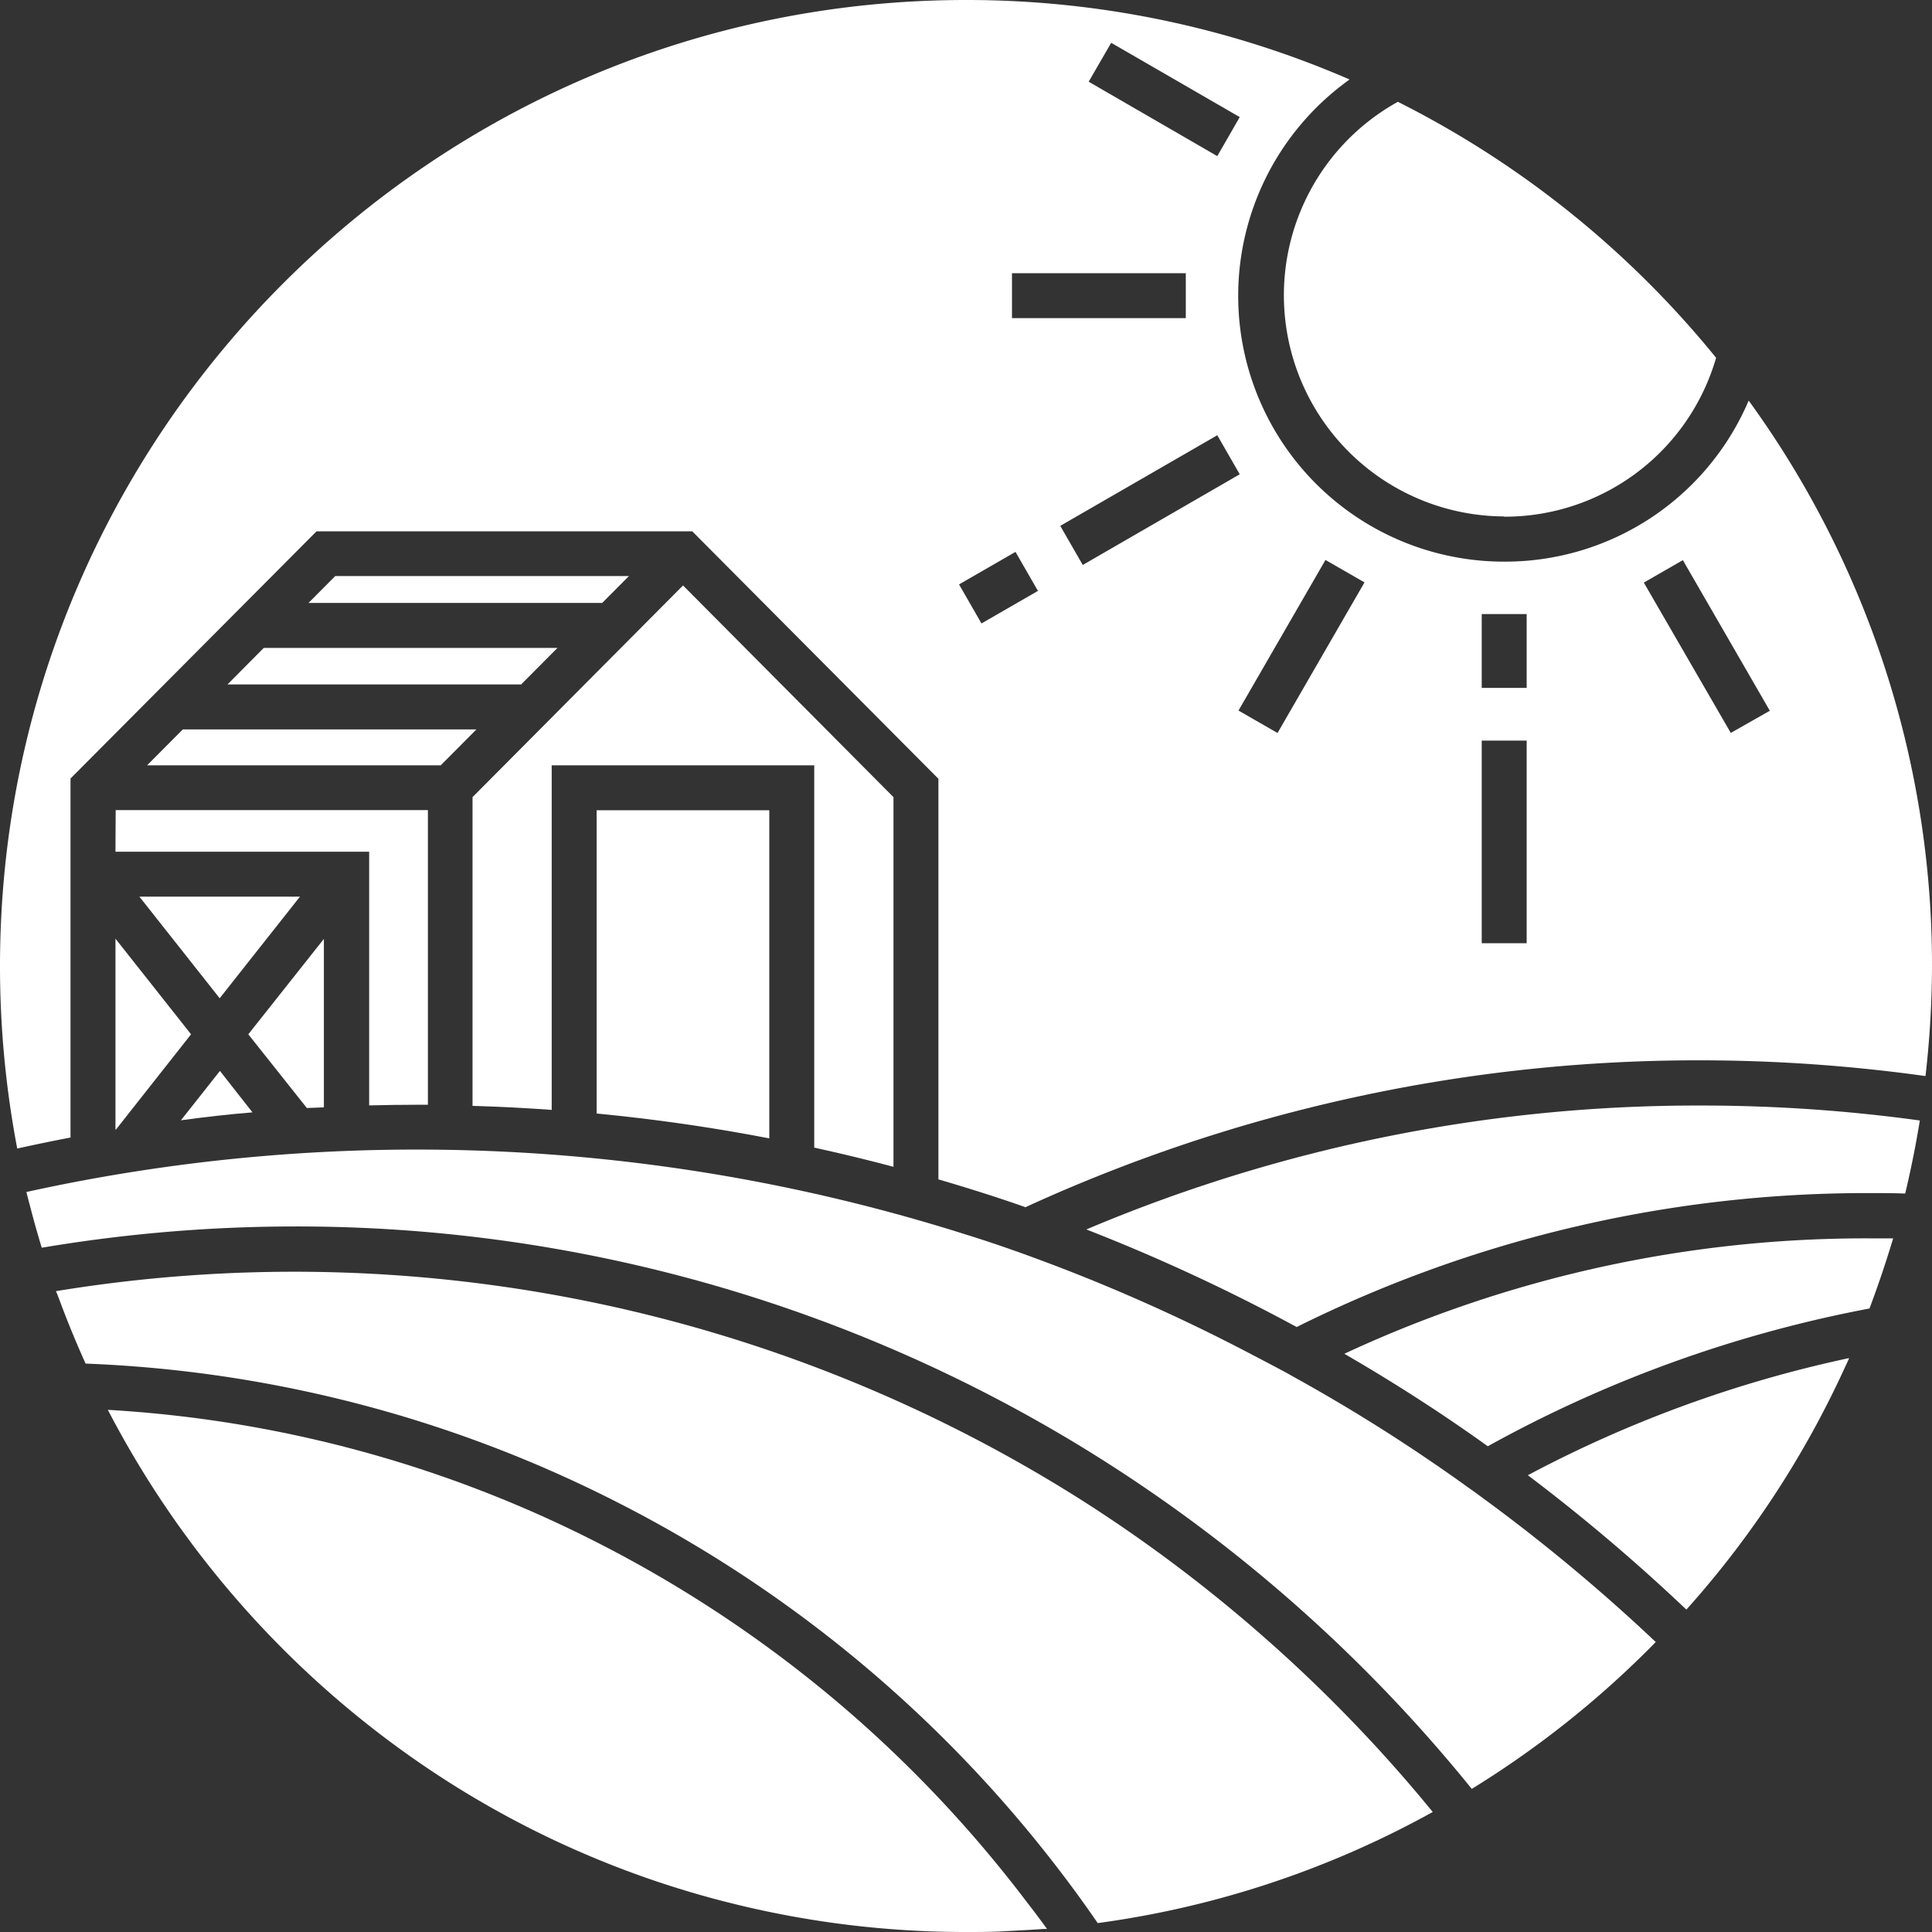
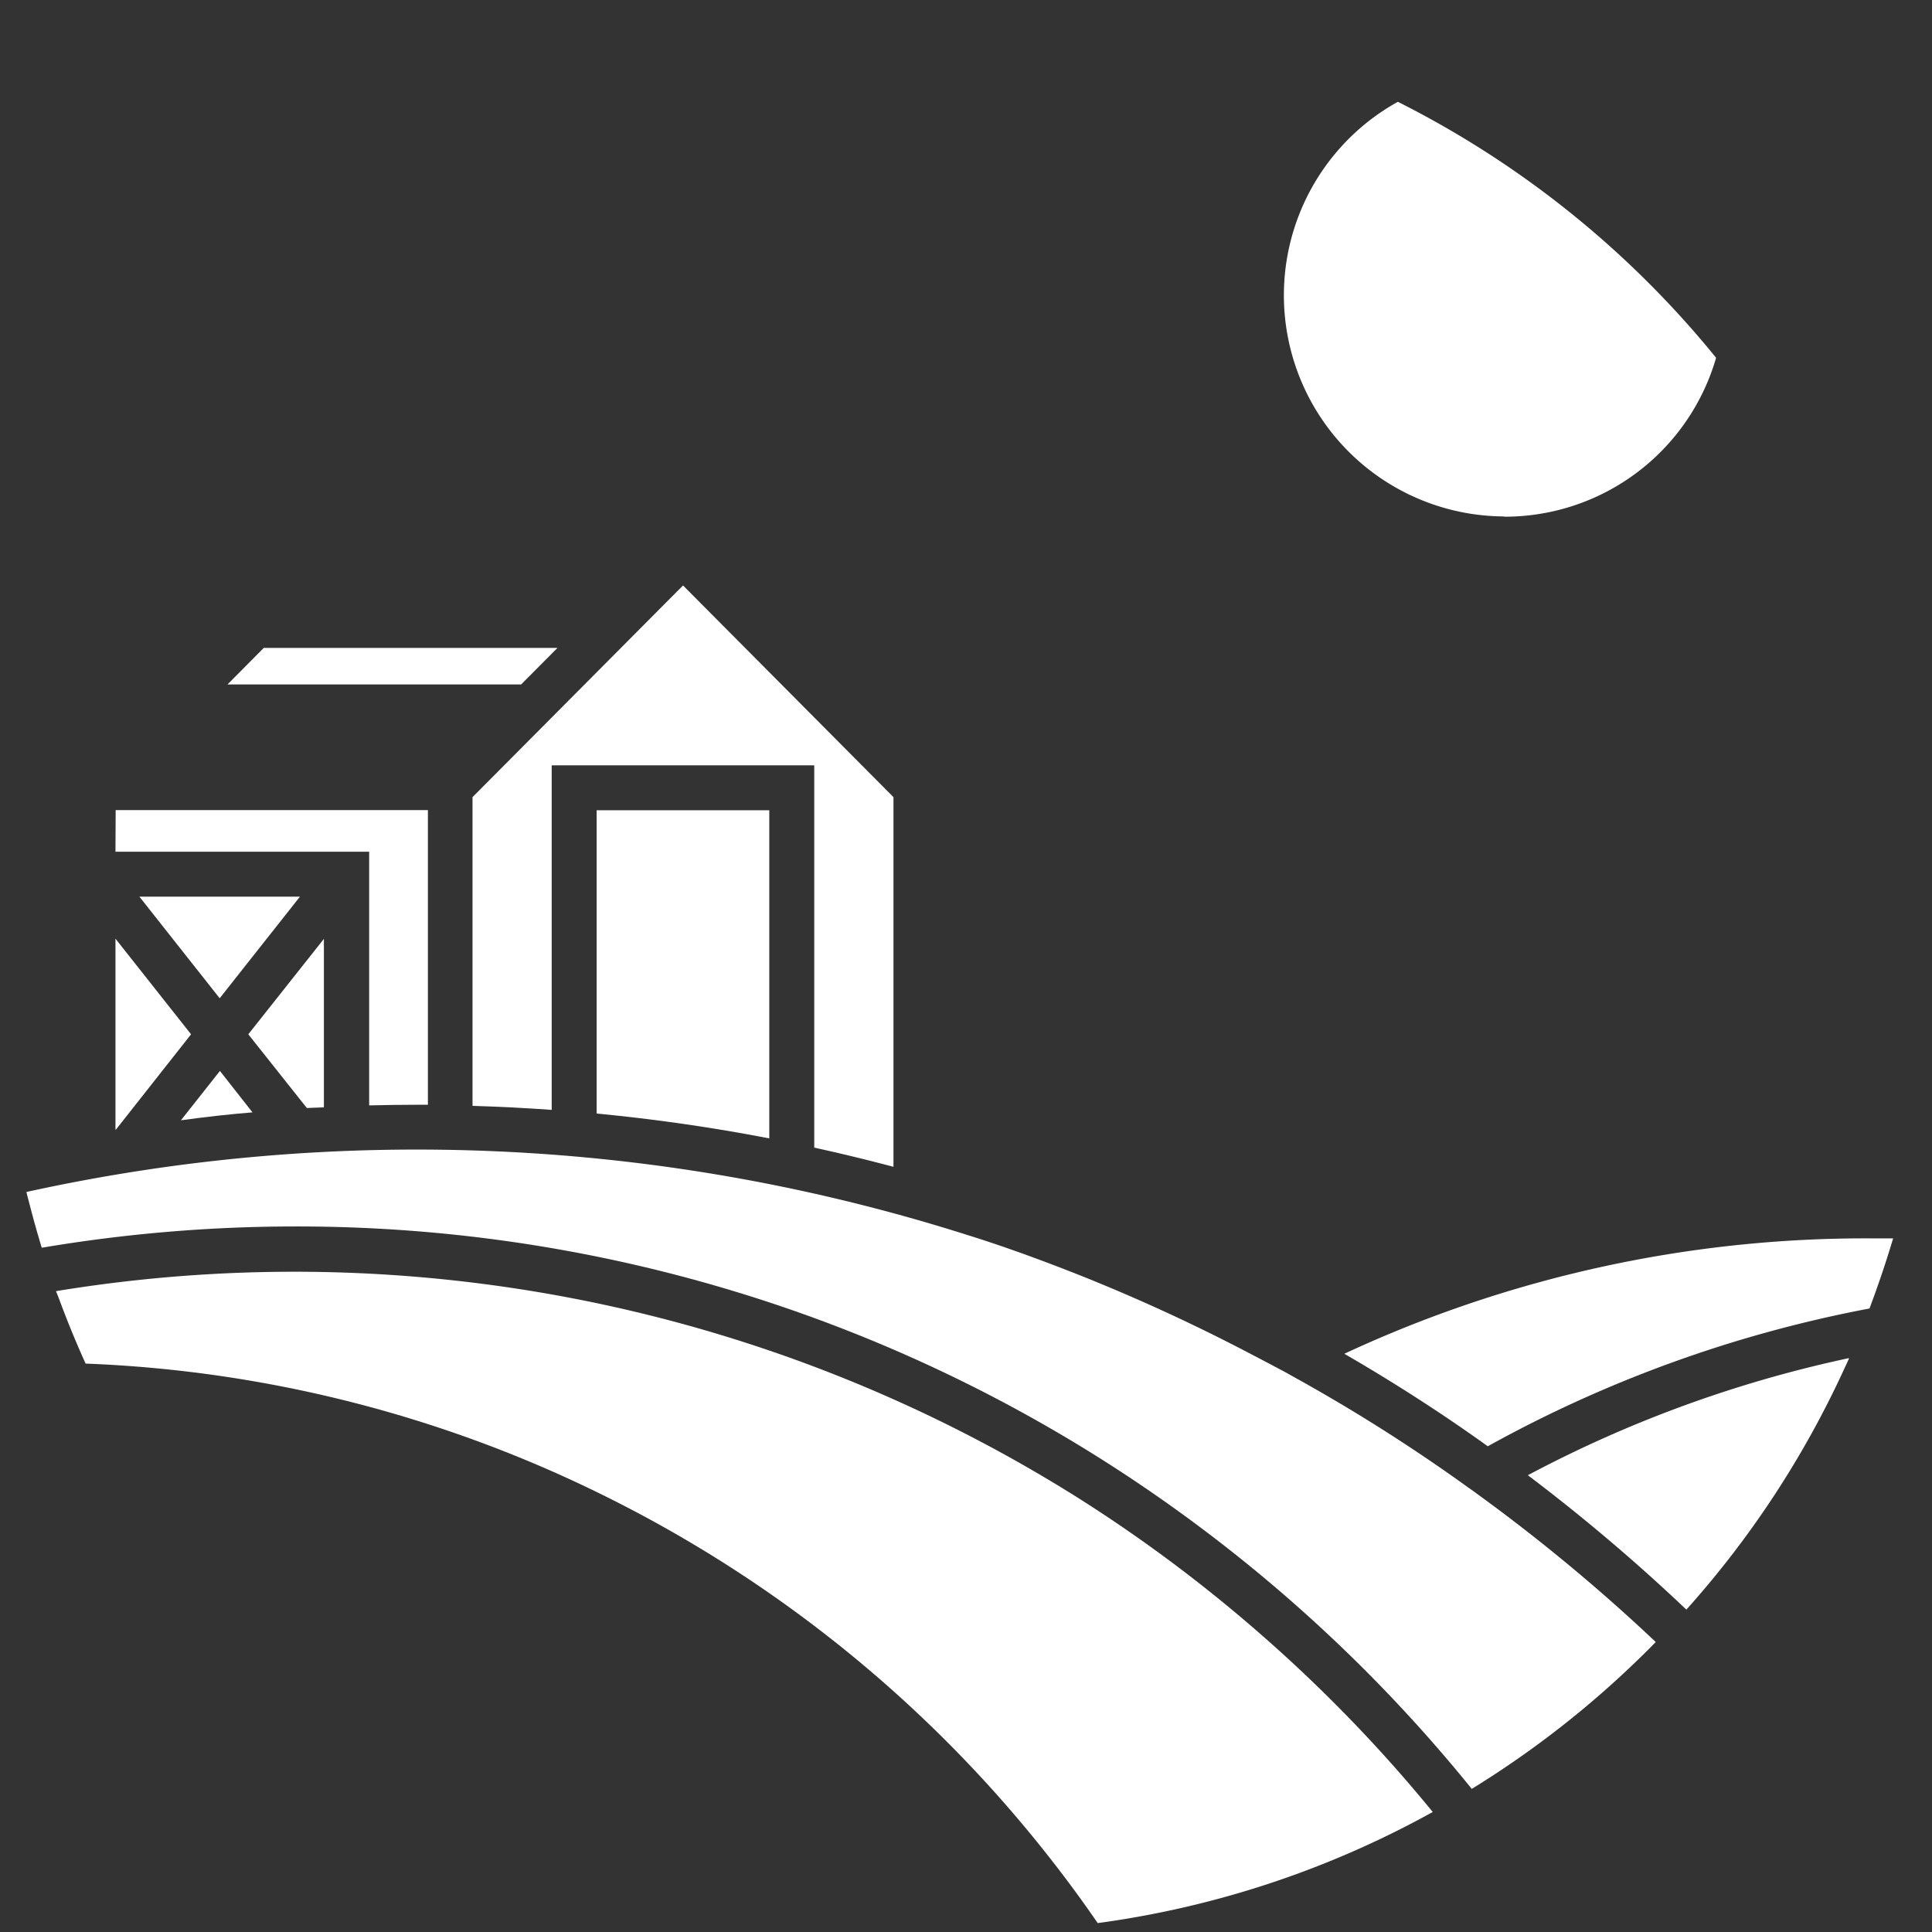
<svg xmlns="http://www.w3.org/2000/svg" viewBox="0 0 297 297.01">
  <rect x="0" y="0" width="297" height="297.01" fill="#333333" stroke="none" />
  <defs>
    <style>.cls-1{fill:#fff;}</style>
  </defs>
  <g id="Layer_2" data-name="Layer 2">
    <g id="Design_here" data-name="Design here">
-       <polygon class="cls-1" points="22.61 117.65 67.75 117.65 73.24 112.13 28.1 112.13 22.61 117.65" />
      <polygon class="cls-1" points="34.97 105.22 80.11 105.22 85.7 99.6 40.55 99.6 34.97 105.22" />
-       <polygon class="cls-1" points="47.42 92.69 92.57 92.69 96.69 88.55 51.54 88.55 47.42 92.69" />
      <path class="cls-1" d="M17.75,130.93h39v39c2.48-.06,5-.1,7.45-.1h1.58v-45.3h-48Z" />
      <path class="cls-1" d="M17.75,173.65h.07L29.37,159l-11.62-14.7Z" />
      <path class="cls-1" d="M49.79,170.23v-25.9L38.17,159l9,11.33C48,170.3,48.9,170.27,49.79,170.23Z" />
      <polygon class="cls-1" points="21.43 137.84 33.77 153.46 46.11 137.84 21.43 137.84" />
      <path class="cls-1" d="M38.81,171l-5-6.37-6,7.59C31.44,171.72,35.12,171.3,38.81,171Z" />
-       <path class="cls-1" d="M131.6,264.12a192.71,192.71,0,0,0-40.71-27.46,189.63,189.63,0,0,0-74.31-19.93,149.46,149.46,0,0,0,44.93,52.15A147,147,0,0,0,113,292.72,148.67,148.67,0,0,0,148.51,297c1.91,0,3.87,0,6-.12s3.94-.2,5.9-.35l.34,0,.2,0q-1.48-2.06-3-4A192.71,192.71,0,0,0,131.6,264.12Z" />
      <path class="cls-1" d="M231.23,79.43A33.82,33.82,0,0,0,263.81,55a149.51,149.51,0,0,0-48.92-39.35,34,34,0,0,0,16.34,63.74Z" />
      <path class="cls-1" d="M118.26,175V124.56H91.72v46.62Q105.1,172.46,118.26,175Z" />
      <path class="cls-1" d="M194.25,251.62a226.7,226.7,0,0,0-28.07-21.07A226.22,226.22,0,0,0,8.63,198.48c0,.08,0,.17.08.25l.39,1q1.85,5,4.06,9.89A196.53,196.53,0,0,1,94,230.49a199.24,199.24,0,0,1,42.17,28.44,199.58,199.58,0,0,1,27.26,29.34c1.8,2.36,3.58,4.84,5.32,7.36a146.75,146.75,0,0,0,51.5-17.08A226.5,226.5,0,0,0,194.25,251.62Z" />
      <path class="cls-1" d="M137.35,179.37V122.54L105,90,72.64,122.54V170q6.1.18,12.17.62V117.65h40.36v58.77Q131.29,177.76,137.35,179.37Z" />
      <path class="cls-1" d="M226.46,229.2c-1.43-1-2.87-2.06-4.34-3.07-7.38-5.14-15.08-9.94-23-14.33l-1.59-.89c-1.88-1-3.78-2-5.7-3h0A276.68,276.68,0,0,0,158,193c-.44-.17-.89-.32-1.33-.48-2.63-.94-5.29-1.84-8-2.68a279.36,279.36,0,0,0-144.61-6.6h0c.17.72.37,1.45.56,2.17h0c.55,2.14,1.15,4.28,1.8,6.4a234.13,234.13,0,0,1,38.9-3.27,231.48,231.48,0,0,1,124.55,36.13A234.21,234.21,0,0,1,226.25,275a148.91,148.91,0,0,0,26.24-20.53h0c.47-.45.92-.91,1.38-1.37l.66-.68a275.84,275.84,0,0,0-26.28-21.91Z" />
-       <path class="cls-1" d="M231.23,86.34a40.86,40.86,0,0,1-23.76-74.12A147.7,147.7,0,0,0,148.51,0C66.62,0,0,66.62,0,148.5a149.37,149.37,0,0,0,2.65,28.06c2.72-.6,5.45-1.17,8.19-1.69V119.68l37.82-38h57.76l3.44,3.46,34.4,34.58V181.3c4.49,1.32,9,2.73,13.38,4.28A247.74,247.74,0,0,1,261.49,163,251.59,251.59,0,0,1,296,165.42a151.51,151.51,0,0,0,1-16.92,147.65,147.65,0,0,0-28.18-86.92A40.72,40.72,0,0,1,231.23,86.34ZM170.82,6.58,190.58,18l-3.45,6L167.36,12.56ZM155.57,42h26.72v6.91H155.57Zm-4.69,53.84-3.45-6,8.68-5,3.45,6Zm12.11-15,24.14-13.93,3.45,6L166.45,86.85Zm33.4,31.84-6-3.45,13.37-23.15,6,3.45ZM234.69,145h-6.91V113.85h6.91Zm0-39.25h-6.91V94.4h6.91Zm31.38,6.92L252.7,89.56l6-3.45,13.37,23.15Z" />
-       <path class="cls-1" d="M167,189a284.8,284.8,0,0,1,32.33,15,196.63,196.63,0,0,1,88.2-20.59c1.75,0,3.52,0,5.35.07.71-3,1.34-6,1.87-9,.11-.63.22-1.25.32-1.87l.06-.36a245.93,245.93,0,0,0-33.61-2.3A241,241,0,0,0,167,189Z" />
      <path class="cls-1" d="M259.24,247.44a147.62,147.62,0,0,0,24.06-36.56h0c.3-.66.62-1.3.92-2l0-.1a189.35,189.35,0,0,0-49.35,18A284.54,284.54,0,0,1,259.24,247.44Z" />
      <path class="cls-1" d="M206.66,208.11c7.58,4.39,15,9.15,22.05,14.22a196.39,196.39,0,0,1,58.68-21.18q1.88-5,3.4-10l.24-.78-3.53,0A189.74,189.74,0,0,0,206.66,208.11Z" />
    </g>
  </g>
</svg>